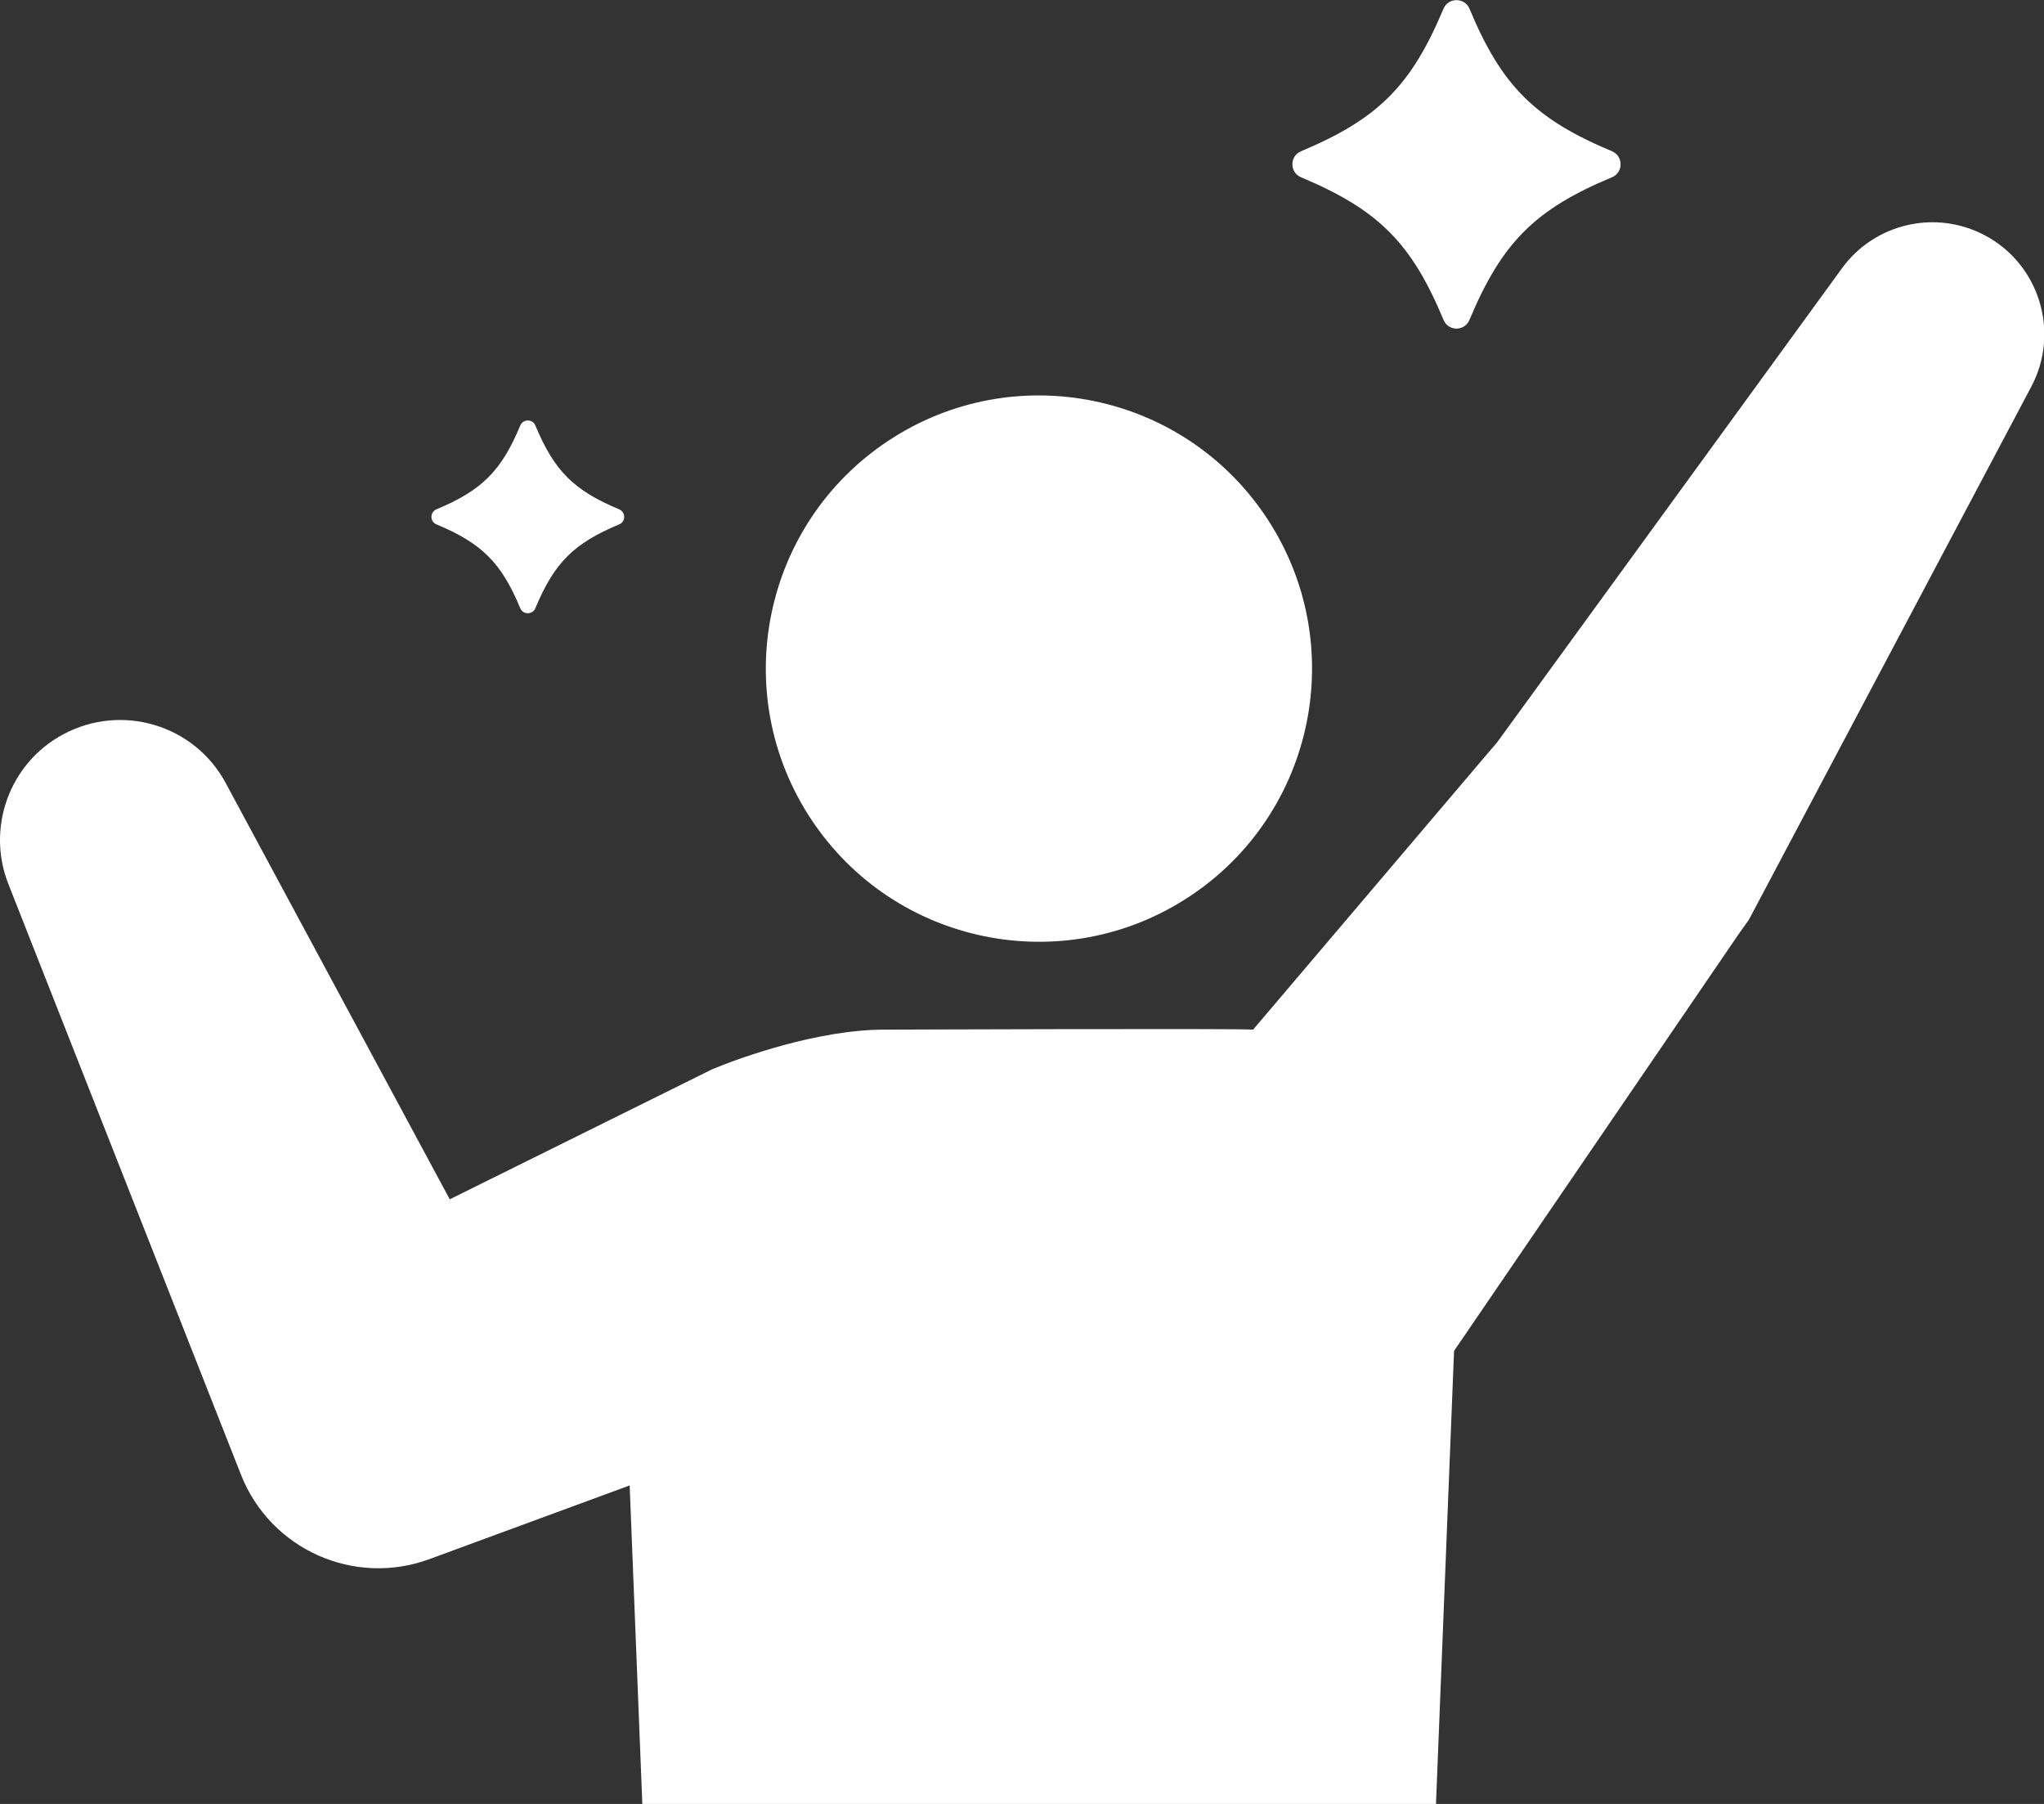
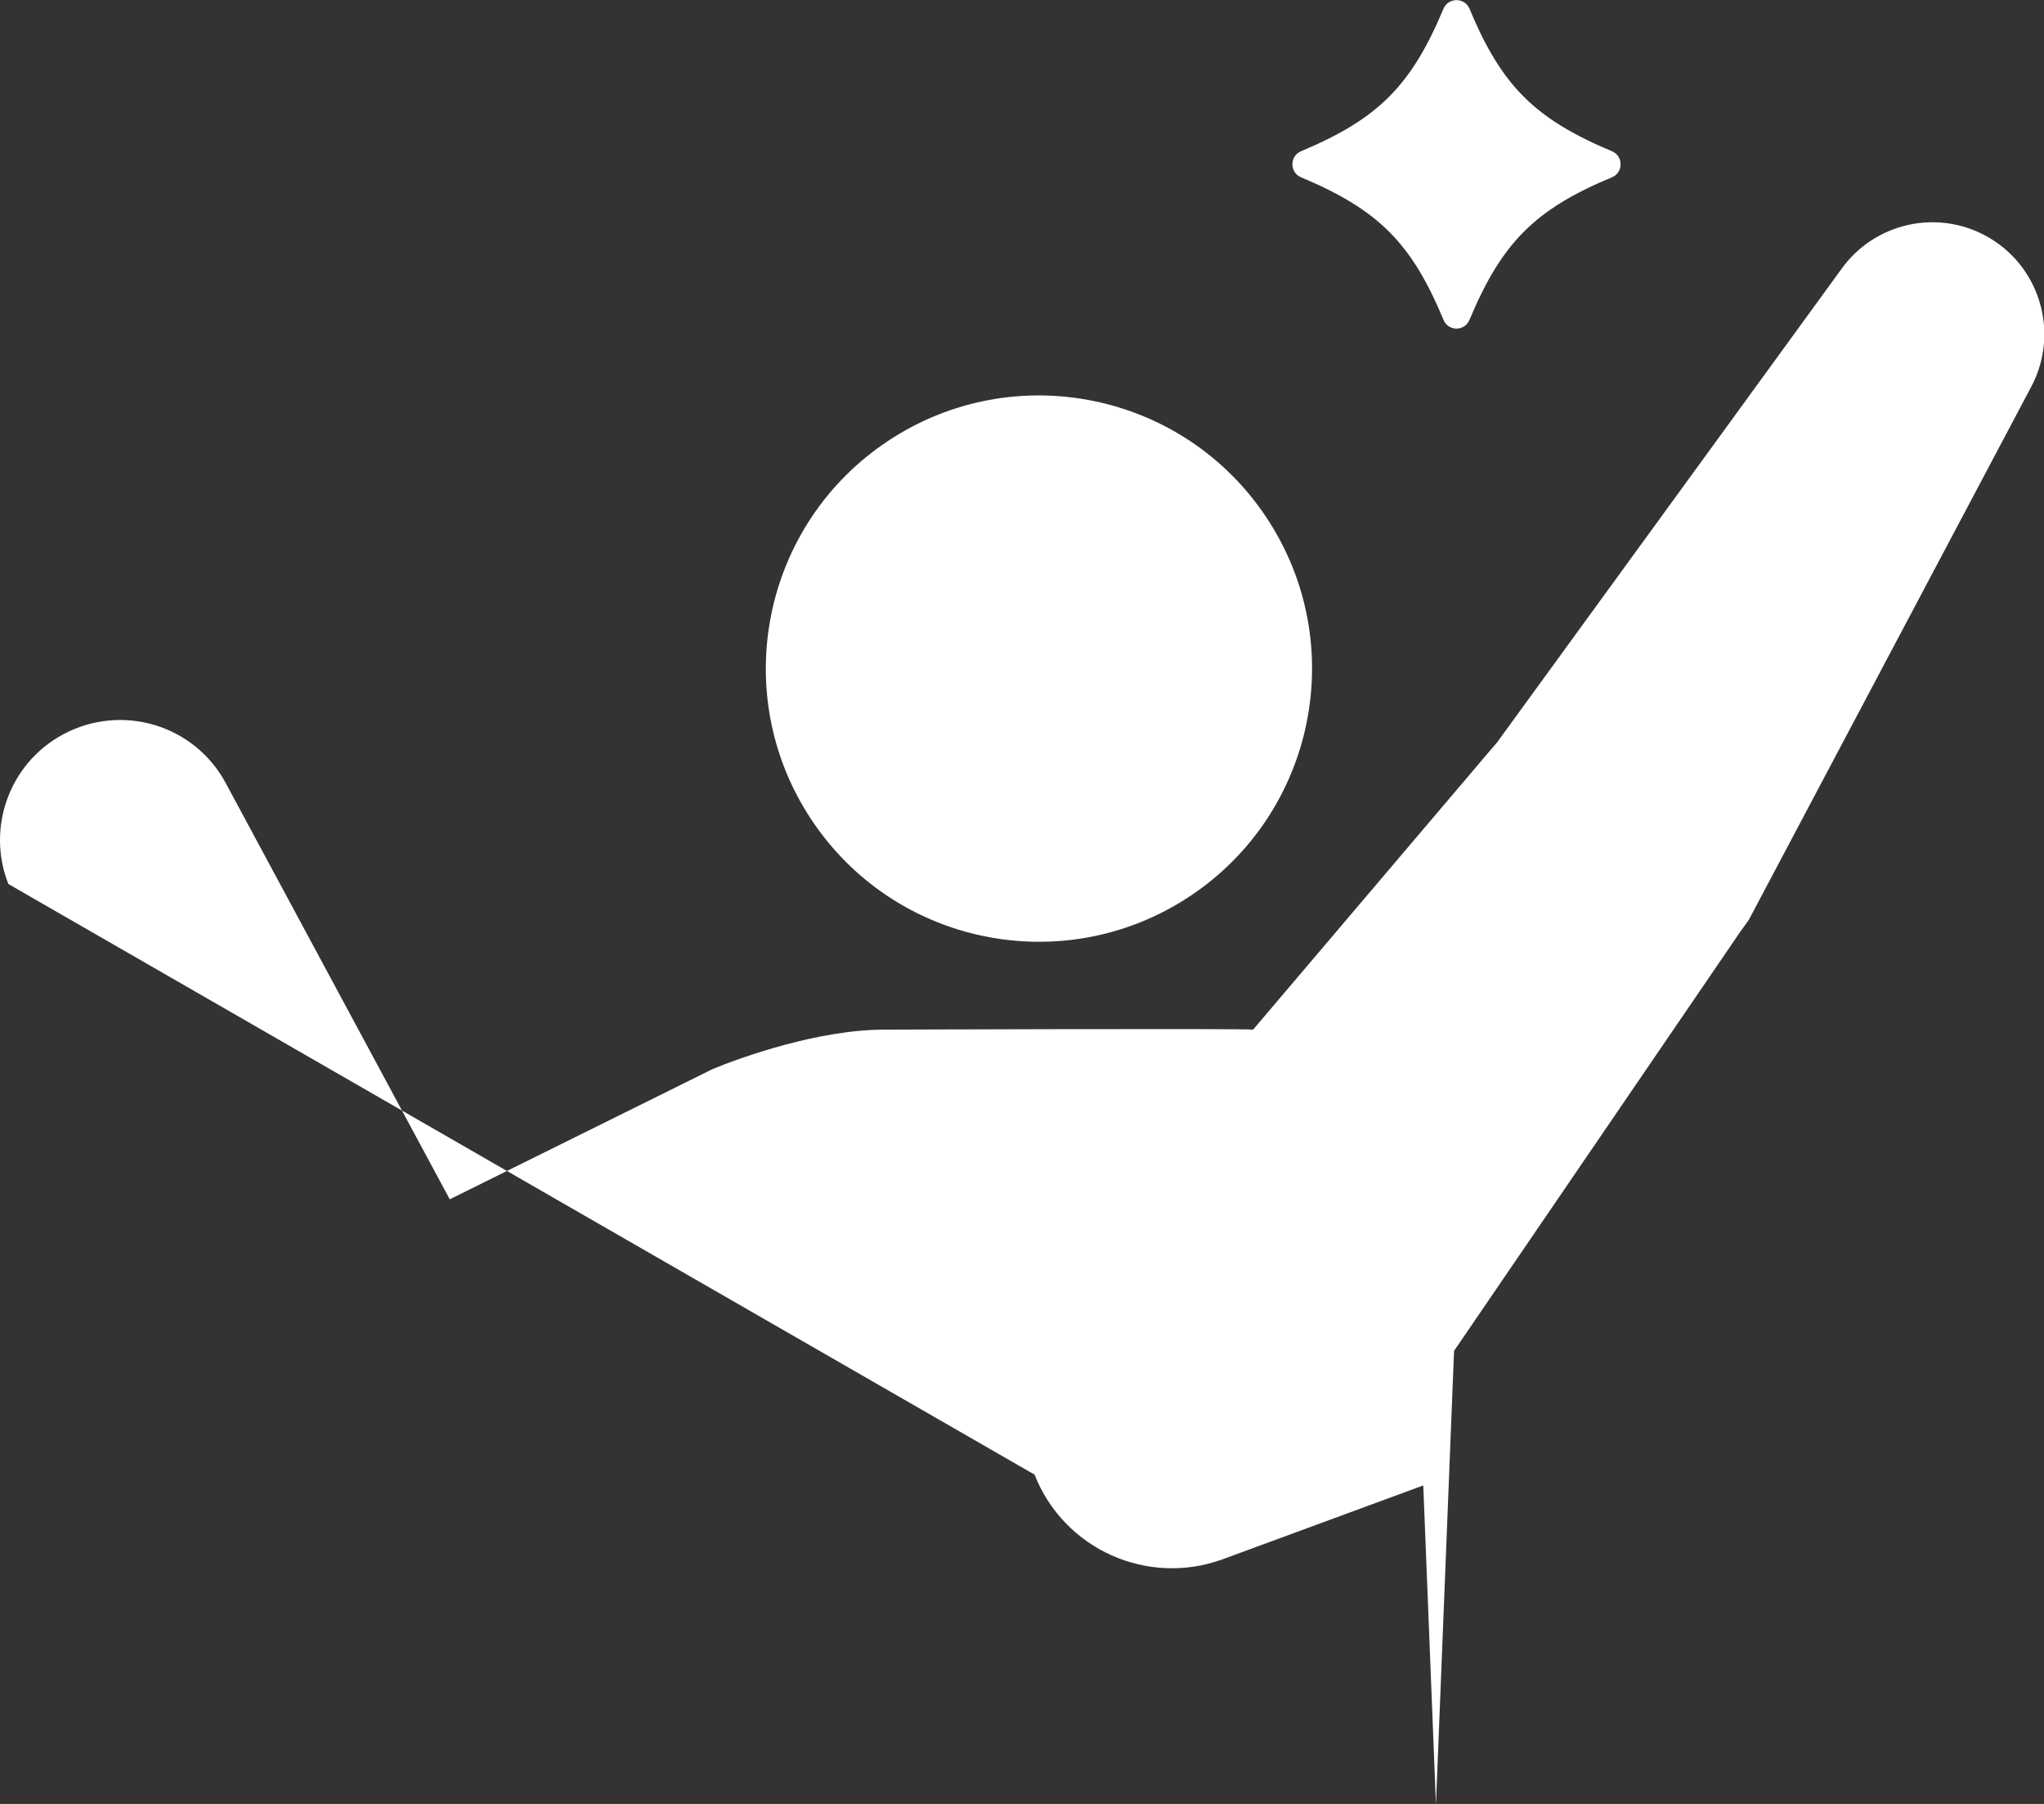
<svg xmlns="http://www.w3.org/2000/svg" id="_レイヤー_2" data-name="レイヤー 2" viewBox="0 0 75.67 66.77">
  <rect x="0" y="0" width="75.67" height="66.77" fill="#333333" stroke="none" />
  <defs>
    <style>
      .cls-1 {
        fill: #fff;
        stroke-width: 0px;
      }
    </style>
  </defs>
  <g id="_レイヤー_2-2" data-name="レイヤー 2">
    <g>
      <circle class="cls-1" cx="38.46" cy="24.75" r="10.11" transform="translate(-7.27 25.32) rotate(-33.48)" />
      <path class="cls-1" d="M59.68,6.56c-2.86,1.19-4.08,2.42-5.28,5.28-.18.43-.78.43-.96,0-1.19-2.86-2.42-4.08-5.28-5.28-.42-.18-.42-.78,0-.96,2.86-1.2,4.08-2.42,5.28-5.28.18-.42.78-.42.96,0,1.19,2.86,2.42,4.08,5.28,5.28.42.18.42.78,0,.96Z" />
-       <path class="cls-1" d="M22.92,19.41c-1.68.7-2.4,1.42-3.1,3.1-.1.25-.46.25-.56,0-.7-1.68-1.42-2.4-3.1-3.1-.25-.1-.25-.46,0-.56,1.68-.7,2.4-1.42,3.1-3.1.1-.25.46-.25.56,0,.7,1.68,1.42,2.4,3.1,3.1.25.11.25.46,0,.56Z" />
-       <path class="cls-1" d="M2.34,27.18c2.16-1.16,4.86-.36,6.02,1.81l8.29,15.4,9.73-4.82c1.06-.44,3.92-1.46,6.35-1.46,0,0,13.28-.05,13.66,0l9.02-10.62-.28.39,13.06-17.95c1.19-1.64,3.44-2.2,5.29-1.22,2.02,1.07,2.79,3.58,1.72,5.6l-10.46,19.74-.31.43-10.6,15.52-.67,16.79h-29.38l-.47-11.81-7.42,2.73c-2.78,1.02-5.88-.36-6.97-3.13L.31,32.72c-.82-2.07.03-4.47,2.03-5.54Z" />
+       <path class="cls-1" d="M2.34,27.18c2.16-1.16,4.86-.36,6.02,1.81l8.29,15.4,9.73-4.82c1.06-.44,3.92-1.46,6.35-1.46,0,0,13.28-.05,13.66,0l9.02-10.62-.28.39,13.06-17.95c1.19-1.64,3.44-2.2,5.29-1.22,2.02,1.07,2.79,3.58,1.72,5.6l-10.46,19.74-.31.43-10.6,15.52-.67,16.79l-.47-11.81-7.42,2.73c-2.78,1.02-5.88-.36-6.97-3.13L.31,32.72c-.82-2.07.03-4.47,2.03-5.54Z" />
    </g>
  </g>
</svg>